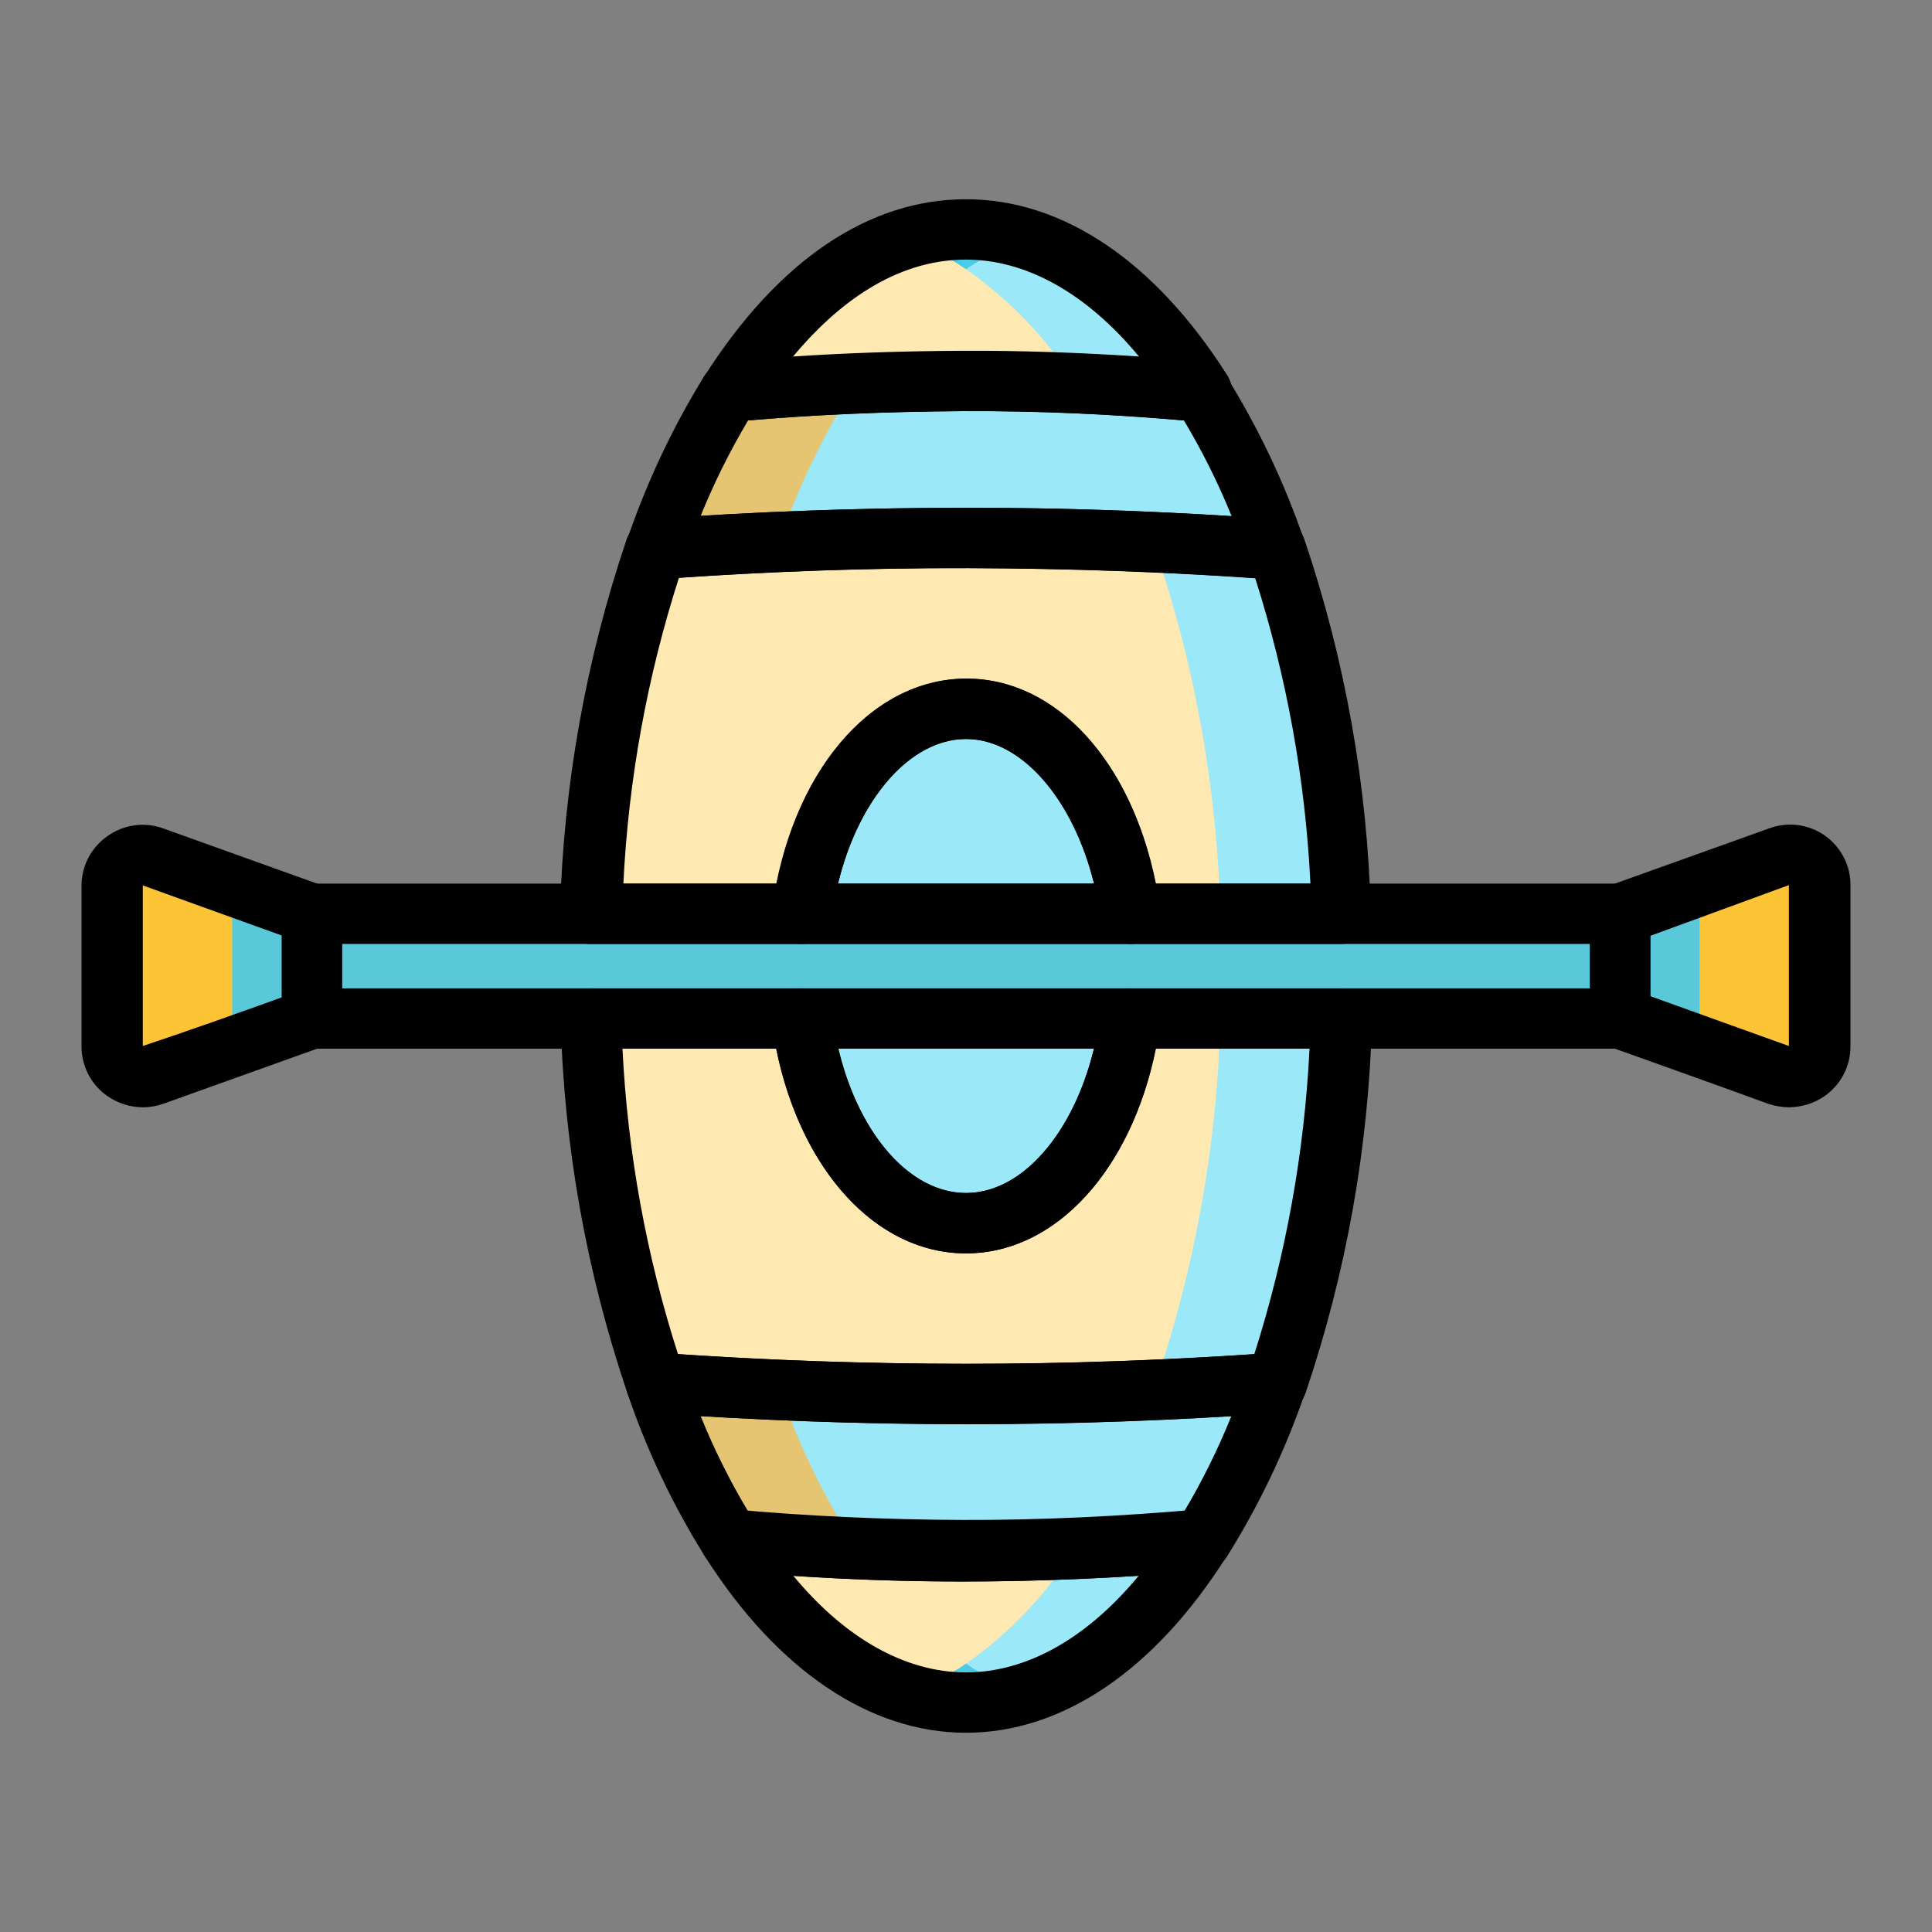
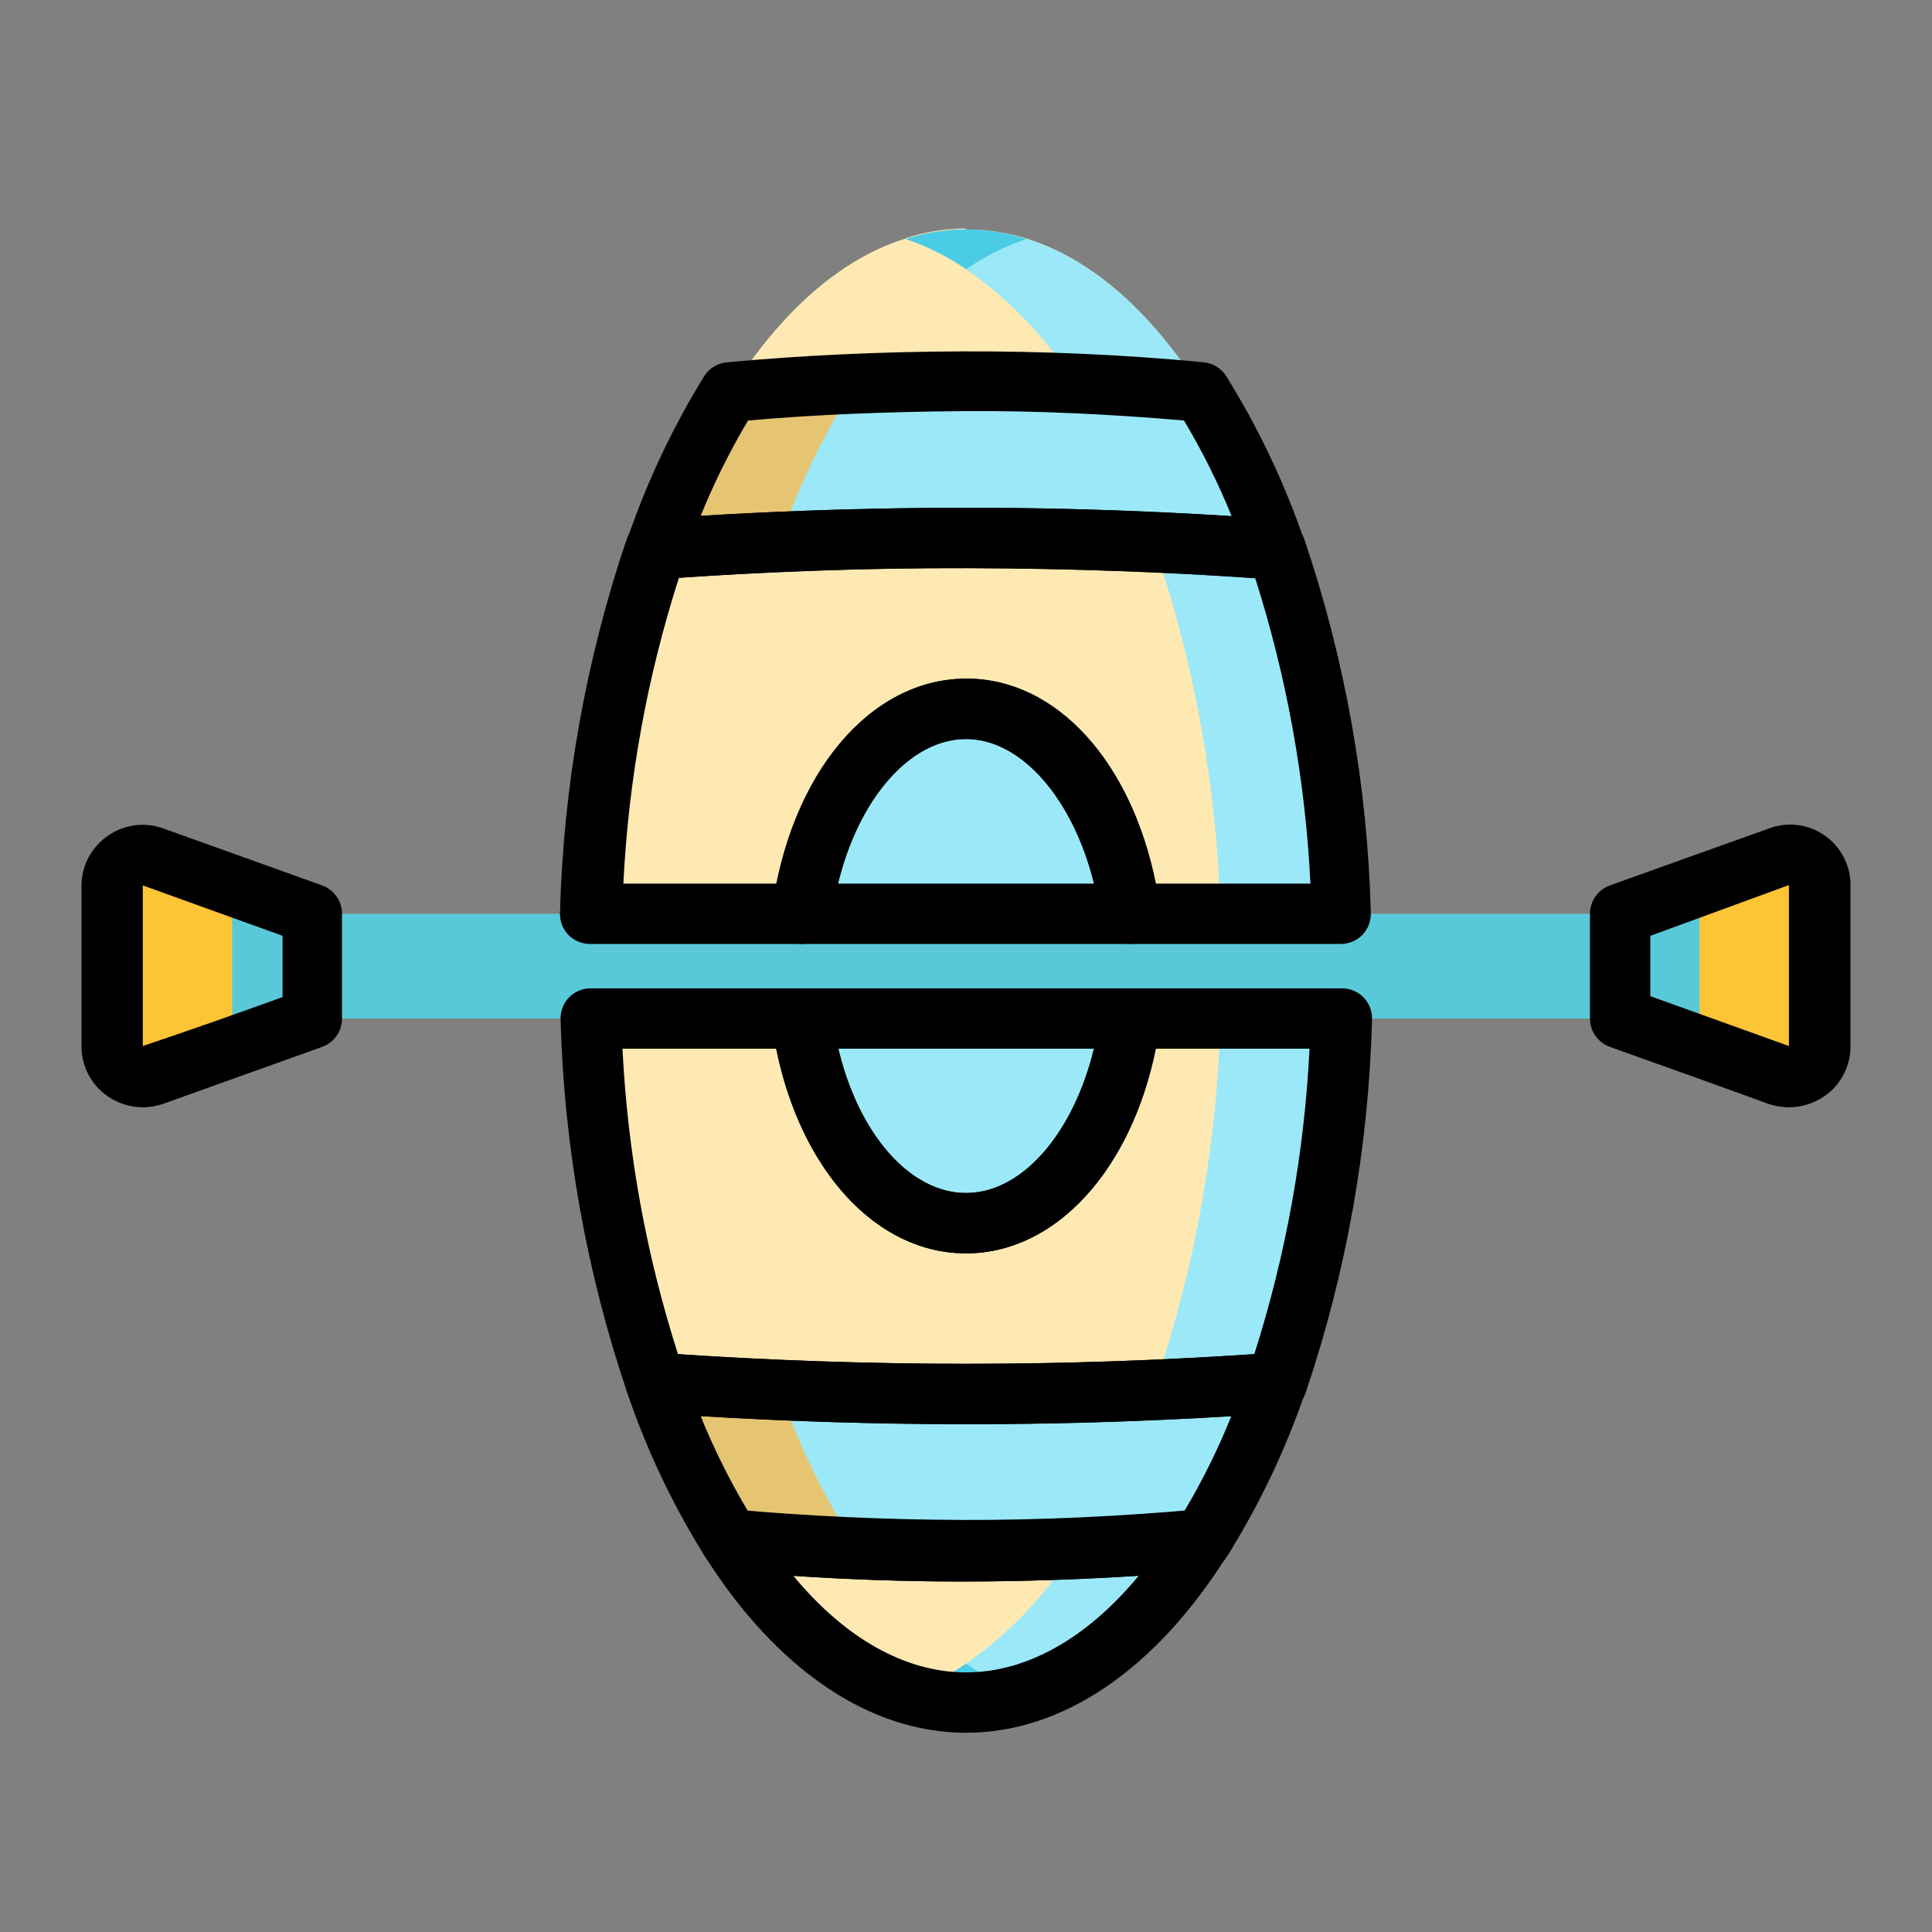
<svg xmlns="http://www.w3.org/2000/svg" width="78" height="78" viewBox="0 0 78 78" fill="none">
  <rect x="0" y="0" width="78" height="78" fill="#808080" stroke="none" />
  <path d="M48.518 15.844C45.52 15.576 42.291 15.405 38.841 15.417C35.392 15.429 32.382 15.588 29.481 15.844C32.09 11.712 35.344 9.262 39 9.262C42.656 9.262 45.922 11.7 48.518 15.807" fill="#FFE9B3" />
  <path d="M48.506 62.156C45.91 66.3 42.656 68.737 39 68.737C35.344 68.737 32.102 66.3 29.494 62.193C32.394 62.461 35.514 62.619 38.842 62.632C42.169 62.644 45.52 62.461 48.506 62.193" fill="#FFE9B3" />
  <path d="M39 28.616C42.266 28.616 44.996 32.175 45.63 36.892H54.161C54.027 31.885 53.144 26.926 51.541 22.181C47.641 21.889 43.489 21.734 39.085 21.718C34.637 21.718 30.42 21.877 26.471 22.169C24.867 26.918 23.984 31.881 23.851 36.892H32.382C33.016 32.175 35.746 28.616 39.012 28.616M39.012 49.335C35.746 49.335 33.016 45.788 32.382 41.072H23.851C23.985 46.078 24.868 51.037 26.471 55.782C30.42 56.075 34.637 56.233 39.085 56.233C43.534 56.233 47.617 56.075 51.541 55.782C53.14 51.036 54.019 46.078 54.149 41.072H45.618C44.984 45.788 42.254 49.335 38.988 49.335" fill="#FFE9B3" />
  <path d="M32.37 41.121H45.63C44.996 45.837 42.266 49.384 39 49.384C35.734 49.384 33.004 45.837 32.37 41.121Z" fill="#9BE8F8" />
  <path d="M45.63 36.892H32.37C33.004 32.175 35.734 28.616 39 28.616C42.266 28.616 44.996 32.175 45.63 36.892Z" fill="#9BE8F8" />
  <path d="M51.541 22.181C47.641 21.889 43.489 21.734 39.085 21.718C34.637 21.718 30.42 21.877 26.471 22.169C27.241 19.957 28.25 17.836 29.482 15.844C32.382 15.588 35.514 15.429 38.842 15.417C42.169 15.405 45.52 15.576 48.518 15.844C49.758 17.85 50.772 19.988 51.541 22.218" fill="#9BE8F8" />
  <path d="M51.541 55.831C50.768 58.046 49.75 60.167 48.506 62.156C45.52 62.424 42.291 62.595 38.842 62.595C35.392 62.595 32.394 62.424 29.494 62.156C28.246 60.158 27.232 58.024 26.471 55.794C30.42 56.087 34.637 56.245 39.085 56.245C43.534 56.245 47.617 56.087 51.541 55.794" fill="#9BE8F8" />
  <path d="M65.41 36.892V41.121H12.59V36.892H65.41Z" fill="#59C9DA" />
  <path d="M73.49 35.77V42.23C73.506 42.437 73.469 42.646 73.381 42.835C73.294 43.024 73.159 43.187 72.99 43.309C72.822 43.432 72.624 43.508 72.418 43.533C72.211 43.557 72.001 43.528 71.809 43.448L65.41 41.157V36.892L71.809 34.6C72.001 34.52 72.211 34.491 72.418 34.516C72.624 34.54 72.822 34.617 72.99 34.739C73.159 34.861 73.294 35.025 73.381 35.214C73.469 35.403 73.506 35.611 73.49 35.819" fill="#59C9DA" />
  <path d="M12.59 36.892V41.121L6.191 43.412C5.999 43.492 5.789 43.521 5.582 43.496C5.375 43.472 5.178 43.395 5.009 43.273C4.841 43.151 4.706 42.987 4.619 42.798C4.531 42.609 4.494 42.401 4.509 42.193V35.734C4.494 35.526 4.531 35.318 4.619 35.129C4.706 34.94 4.841 34.776 5.009 34.654C5.178 34.532 5.375 34.455 5.582 34.431C5.789 34.406 5.999 34.435 6.191 34.515L12.59 36.806" fill="#59C9DA" />
  <path d="M39 9.262C35.344 9.262 32.09 11.7 29.482 15.807C28.248 17.811 27.238 19.944 26.471 22.169C27.241 19.957 28.25 17.836 29.482 15.844C32.09 11.712 35.344 9.262 39 9.262Z" fill="#BFBFBF" />
  <path d="M39 9.262C35.344 9.262 32.09 11.7 29.481 15.807C31.102 15.661 32.809 15.551 34.576 15.478C35.724 13.649 37.228 12.069 39 10.835C38.25 10.314 37.429 9.904 36.562 9.616C37.349 9.359 38.172 9.227 39 9.226" fill="#FFE9B3" />
-   <path d="M31.456 21.938C29.75 22.011 28.092 22.108 26.471 22.23C24.867 26.979 23.984 31.942 23.851 36.953H28.726C28.859 31.942 29.742 26.979 31.346 22.23L31.456 21.938Z" fill="#FFE9B3" />
  <path d="M34.576 15.478C32.809 15.551 31.102 15.661 29.482 15.807C28.248 17.811 27.238 19.945 26.471 22.169C28.092 22.047 29.75 21.95 31.456 21.877C32.199 19.746 33.172 17.703 34.356 15.783L34.576 15.454" fill="#E6C572" />
  <path d="M29.494 62.156C32.102 66.263 35.405 68.701 39 68.701C38.172 68.698 37.35 68.567 36.562 68.311C37.429 68.023 38.25 67.613 39 67.092C37.232 65.861 35.732 64.286 34.588 62.461C32.821 62.388 31.127 62.278 29.494 62.12" fill="#FFE9B3" />
  <path d="M28.726 41.121H23.851C23.985 46.127 24.868 51.086 26.471 55.831C28.092 55.953 29.75 56.05 31.456 56.123L31.346 55.831C29.743 51.086 28.86 46.127 28.726 41.121Z" fill="#FFE9B3" />
  <path d="M26.471 55.831C27.224 58.048 28.23 60.17 29.469 62.156C31.102 62.315 32.797 62.424 34.564 62.498L34.369 62.156C33.17 60.242 32.193 58.197 31.456 56.062C29.75 55.989 28.092 55.892 26.471 55.77" fill="#E6C572" />
  <path d="M5.753 34.515C5.484 34.503 5.219 34.58 4.998 34.734C4.778 34.888 4.614 35.111 4.534 35.368C4.527 35.482 4.527 35.596 4.534 35.709V42.23C4.534 42.553 4.662 42.863 4.891 43.091C5.119 43.32 5.429 43.448 5.753 43.448C5.89 43.466 6.03 43.466 6.167 43.448L6.764 43.241L9.372 42.303V35.746H9.251L6.179 34.649C6.04 34.591 5.891 34.562 5.74 34.564" fill="#FDC436" />
-   <path d="M39 9.262C42.656 9.262 45.922 11.7 48.518 15.807C49.758 17.814 50.772 19.951 51.541 22.181C49.969 22.059 48.263 21.937 46.556 21.937C48.263 22.011 49.92 22.108 51.541 22.23C53.14 26.976 54.019 31.934 54.149 36.94C54.025 31.918 53.146 26.942 51.541 22.181C50.77 19.964 49.756 17.838 48.518 15.844C45.922 11.712 42.656 9.262 39 9.262Z" fill="white" />
  <path d="M39 9.262C39.828 9.264 40.65 9.396 41.438 9.652C40.573 9.945 39.753 10.355 39 10.871C40.772 12.101 42.276 13.677 43.424 15.502C44.972 15.576 46.471 15.673 47.909 15.795H48.092H48.299H48.518C45.922 11.712 42.656 9.262 39 9.262Z" fill="#9BE8F8" />
  <path d="M46.556 21.938L46.666 22.23C48.266 26.976 49.145 31.934 49.274 36.94H54.149C54.024 31.918 53.144 26.943 51.541 22.181C49.969 22.059 48.262 21.938 46.556 21.938Z" fill="#9BE8F8" />
  <path d="M43.424 15.466L43.643 15.807C44.828 17.729 45.805 19.772 46.556 21.901C48.262 21.974 49.92 22.071 51.541 22.193C50.77 19.972 49.757 17.842 48.518 15.844H48.299H48.092H47.909C46.471 15.722 44.972 15.624 43.424 15.551" fill="#9BE8F8" />
  <path d="M39 9.262C38.172 9.264 37.35 9.396 36.562 9.652C37.429 9.94 38.25 10.351 39 10.871C39.753 10.355 40.573 9.945 41.438 9.652C40.65 9.396 39.828 9.264 39 9.262Z" fill="#4ACCE7" />
  <path d="M48.506 62.156C46.873 62.303 45.179 62.424 43.412 62.498C42.275 64.338 40.774 65.927 39 67.165C39.753 67.681 40.573 68.091 41.438 68.384C40.651 68.642 39.828 68.773 39 68.774C42.656 68.774 45.91 66.337 48.506 62.229" fill="#9BE8F8" />
  <path d="M54.149 41.121H49.274C49.144 46.127 48.265 51.085 46.666 55.831L46.556 56.123C48.262 56.05 49.92 55.953 51.541 55.831C53.14 51.085 54.019 46.127 54.149 41.121Z" fill="#9BE8F8" />
-   <path d="M51.541 55.831C49.92 55.953 48.263 56.05 46.556 56.124C45.805 58.255 44.824 60.298 43.632 62.217L43.412 62.559C45.179 62.485 46.873 62.364 48.507 62.217C49.745 60.229 50.755 58.107 51.517 55.892" fill="#9BE8F8" />
  <path d="M39 67.165C38.25 67.686 37.429 68.096 36.562 68.384C37.35 68.64 38.172 68.772 39 68.774C39.828 68.773 40.651 68.642 41.438 68.384C40.573 68.091 39.753 67.681 39 67.165Z" fill="#4ACCE7" />
  <path d="M72.248 34.515C72.097 34.514 71.948 34.543 71.809 34.6L71.26 34.795L68.616 35.746V42.266L71.236 43.205L71.821 43.412C71.958 43.435 72.098 43.435 72.235 43.412C72.559 43.412 72.869 43.283 73.097 43.055C73.326 42.826 73.454 42.516 73.454 42.193V35.746C73.454 35.423 73.326 35.113 73.097 34.884C72.869 34.656 72.559 34.527 72.235 34.527" fill="#FDC436" />
-   <path d="M29.482 17.062C29.271 17.064 29.064 17.01 28.881 16.908C28.697 16.805 28.543 16.657 28.433 16.477C28.315 16.285 28.252 16.064 28.252 15.838C28.252 15.612 28.315 15.39 28.433 15.198C31.419 10.506 35.076 8.044 39 8.044C42.924 8.044 46.642 10.566 49.554 15.161C49.675 15.355 49.74 15.579 49.74 15.807C49.74 16.036 49.675 16.259 49.554 16.453C49.435 16.645 49.265 16.801 49.063 16.902C48.861 17.003 48.634 17.046 48.409 17.026C45.264 16.733 42.035 16.587 38.842 16.599C35.648 16.611 32.528 16.758 29.591 17.026L29.482 17.062ZM39 10.481C36.099 10.481 33.747 12.322 32.017 14.393C34.222 14.247 36.514 14.174 38.842 14.162C41.169 14.15 43.619 14.235 45.983 14.393C43.875 11.846 41.438 10.481 39 10.481Z" fill="black" />
  <path d="M39 69.956C35.124 69.956 31.383 67.433 28.47 62.851C28.334 62.659 28.257 62.432 28.248 62.197C28.239 61.962 28.297 61.73 28.417 61.527C28.537 61.325 28.713 61.162 28.923 61.057C29.134 60.953 29.37 60.911 29.603 60.938C32.541 61.206 35.697 61.352 38.842 61.364C41.986 61.376 45.24 61.218 48.397 60.938C48.622 60.917 48.848 60.96 49.051 61.061C49.253 61.162 49.423 61.318 49.542 61.51C49.663 61.704 49.727 61.928 49.727 62.156C49.727 62.385 49.663 62.608 49.542 62.802C46.629 67.433 42.888 69.956 39 69.956ZM32.029 63.619C34.125 66.154 36.562 67.519 39 67.519C41.437 67.519 43.875 66.154 45.971 63.619C43.607 63.765 41.218 63.85 38.842 63.85C36.465 63.85 34.235 63.765 32.029 63.619Z" fill="black" />
  <path d="M39.085 57.501C34.771 57.501 30.554 57.342 26.386 57.05C26.149 57.032 25.922 56.945 25.734 56.8C25.545 56.655 25.403 56.458 25.326 56.233C23.679 51.371 22.771 46.289 22.632 41.157C22.626 40.993 22.654 40.83 22.712 40.678C22.771 40.525 22.86 40.385 22.973 40.267C23.088 40.151 23.224 40.058 23.375 39.995C23.526 39.933 23.688 39.901 23.851 39.902H32.382C32.678 39.899 32.965 40.004 33.189 40.196C33.413 40.389 33.559 40.657 33.601 40.95C34.125 45.094 36.428 48.165 39 48.165C41.571 48.165 43.875 45.094 44.423 40.95C44.465 40.657 44.611 40.389 44.835 40.196C45.06 40.004 45.346 39.899 45.642 39.902H54.173C54.337 39.901 54.498 39.933 54.649 39.995C54.8 40.058 54.937 40.151 55.051 40.267C55.164 40.385 55.253 40.525 55.312 40.678C55.371 40.83 55.398 40.993 55.392 41.157C55.261 46.289 54.357 51.371 52.711 56.233C52.633 56.458 52.491 56.655 52.303 56.8C52.114 56.945 51.888 57.032 51.651 57.05C47.531 57.342 43.339 57.501 39.085 57.501ZM27.373 54.673C35.12 55.191 42.892 55.191 50.639 54.673C51.914 50.676 52.663 46.53 52.869 42.339H46.666C45.679 47.214 42.62 50.602 39 50.602C35.38 50.602 32.333 47.251 31.334 42.339H25.131C25.338 46.531 26.091 50.677 27.373 54.673ZM54.185 38.11H45.654C45.358 38.113 45.072 38.008 44.848 37.816C44.623 37.623 44.477 37.355 44.435 37.062C43.875 32.906 41.535 29.835 39 29.835C36.465 29.835 34.125 32.906 33.576 37.062C33.535 37.355 33.389 37.623 33.164 37.816C32.94 38.008 32.653 38.113 32.358 38.11H23.826C23.663 38.111 23.501 38.079 23.351 38.017C23.2 37.954 23.063 37.861 22.949 37.745C22.835 37.627 22.746 37.487 22.688 37.334C22.629 37.182 22.602 37.019 22.608 36.855C22.746 31.719 23.654 26.633 25.301 21.767C25.379 21.542 25.521 21.345 25.709 21.2C25.898 21.055 26.124 20.968 26.361 20.95C30.481 20.658 34.746 20.499 39.061 20.499C43.375 20.499 47.592 20.67 51.602 20.962C51.839 20.98 52.066 21.067 52.254 21.212C52.442 21.357 52.584 21.554 52.662 21.779C54.308 26.641 55.212 31.723 55.343 36.855C55.349 37.019 55.322 37.182 55.263 37.334C55.205 37.487 55.116 37.627 55.002 37.745C54.777 37.974 54.47 38.106 54.149 38.11H54.185ZM46.702 35.673H52.906C52.7 31.482 51.95 27.336 50.675 23.339C47.019 23.083 43.083 22.949 39.122 22.937C35.161 22.925 31.212 23.071 27.41 23.327C26.127 27.327 25.373 31.477 25.167 35.673H31.37C32.37 30.798 35.417 27.397 39.036 27.397C42.656 27.397 45.679 30.749 46.666 35.673H46.702Z" fill="black" />
  <path d="M39 50.602C35.124 50.602 31.907 46.763 31.163 41.279C31.141 41.107 31.155 40.932 31.206 40.766C31.256 40.6 31.341 40.447 31.456 40.316C31.57 40.186 31.71 40.082 31.868 40.011C32.026 39.939 32.197 39.902 32.37 39.902H45.63C45.803 39.902 45.974 39.939 46.131 40.011C46.289 40.082 46.43 40.186 46.544 40.316C46.658 40.447 46.744 40.6 46.794 40.766C46.844 40.932 46.859 41.107 46.836 41.279C46.093 46.763 42.875 50.602 39 50.602ZM33.832 42.339C34.661 45.776 36.721 48.165 39 48.165C41.279 48.165 43.339 45.727 44.167 42.339H33.832Z" fill="black" />
  <path d="M45.63 38.11H32.37C32.197 38.11 32.026 38.073 31.868 38.002C31.71 37.93 31.57 37.826 31.456 37.696C31.341 37.566 31.256 37.412 31.206 37.246C31.155 37.08 31.141 36.905 31.163 36.733C31.907 31.236 35.124 27.398 39 27.398C42.875 27.398 46.093 31.236 46.836 36.733C46.859 36.905 46.844 37.08 46.794 37.246C46.744 37.412 46.658 37.566 46.544 37.696C46.43 37.826 46.289 37.93 46.131 38.002C45.974 38.073 45.803 38.11 45.63 38.11ZM33.832 35.673H44.167C43.326 32.273 41.242 29.835 39 29.835C36.757 29.835 34.661 32.224 33.832 35.673Z" fill="black" />
  <path d="M51.541 23.4H51.444C47.483 23.108 43.327 22.949 39.085 22.937C34.844 22.925 30.615 23.083 26.569 23.388C26.366 23.403 26.163 23.368 25.978 23.285C25.793 23.202 25.632 23.074 25.509 22.913C25.385 22.752 25.304 22.563 25.272 22.363C25.24 22.163 25.259 21.958 25.326 21.767C26.117 19.456 27.163 17.24 28.446 15.161C28.549 15.007 28.686 14.879 28.847 14.786C29.007 14.693 29.187 14.638 29.372 14.625C32.382 14.345 35.563 14.198 38.842 14.186C42.12 14.174 45.411 14.32 48.592 14.625C48.777 14.643 48.955 14.702 49.114 14.799C49.272 14.897 49.406 15.029 49.506 15.186C50.8 17.266 51.855 19.486 52.65 21.803C52.714 21.987 52.733 22.183 52.706 22.375C52.679 22.567 52.607 22.75 52.495 22.909C52.383 23.068 52.234 23.197 52.062 23.287C51.89 23.376 51.699 23.424 51.505 23.424L51.541 23.4ZM39.085 20.499C42.742 20.499 46.288 20.621 49.725 20.841C49.184 19.505 48.54 18.213 47.8 16.977C44.85 16.721 41.84 16.575 38.842 16.599C35.843 16.624 32.955 16.733 30.201 16.977C29.466 18.211 28.827 19.498 28.287 20.828C31.809 20.609 35.429 20.499 39.085 20.499Z" fill="black" />
  <path d="M38.842 63.85C35.563 63.85 32.382 63.692 29.384 63.411C29.199 63.394 29.021 63.334 28.862 63.237C28.704 63.14 28.57 63.008 28.47 62.851C27.168 60.775 26.112 58.554 25.326 56.233C25.259 56.042 25.24 55.837 25.272 55.637C25.304 55.437 25.385 55.248 25.509 55.087C25.632 54.926 25.793 54.798 25.978 54.715C26.163 54.632 26.366 54.597 26.569 54.612C34.85 55.209 43.163 55.209 51.444 54.612C51.646 54.597 51.849 54.632 52.034 54.715C52.219 54.798 52.381 54.926 52.504 55.087C52.627 55.248 52.708 55.437 52.74 55.637C52.772 55.837 52.754 56.042 52.687 56.233C51.891 58.552 50.832 60.773 49.53 62.851C49.431 63.008 49.296 63.14 49.138 63.237C48.98 63.334 48.801 63.394 48.616 63.411C45.386 63.704 42.096 63.85 38.842 63.85ZM30.213 61.035C32.967 61.279 35.868 61.401 38.842 61.413C41.815 61.425 44.826 61.279 47.8 61.035C48.536 59.798 49.176 58.507 49.713 57.172C42.578 57.604 35.423 57.604 28.287 57.172C28.828 58.507 29.472 59.799 30.213 61.035Z" fill="black" />
-   <path d="M65.41 42.339H12.59C12.267 42.339 11.957 42.211 11.728 41.982C11.499 41.754 11.371 41.444 11.371 41.121V36.892C11.371 36.568 11.499 36.258 11.728 36.03C11.957 35.801 12.267 35.673 12.59 35.673H65.41C65.734 35.673 66.044 35.801 66.272 36.03C66.501 36.258 66.629 36.568 66.629 36.892V41.121C66.629 41.444 66.501 41.754 66.272 41.982C66.044 42.211 65.734 42.339 65.41 42.339ZM13.809 39.902H64.192V38.11H13.809V39.902Z" fill="black" />
  <path d="M72.223 44.704C71.946 44.701 71.67 44.656 71.406 44.57C69.274 43.79 67.141 43.034 64.996 42.266C64.76 42.181 64.557 42.025 64.413 41.82C64.269 41.615 64.192 41.371 64.191 41.12V36.892C64.192 36.641 64.269 36.397 64.413 36.192C64.557 35.987 64.76 35.831 64.996 35.746L71.394 33.455C71.767 33.311 72.169 33.261 72.566 33.309C72.962 33.357 73.341 33.502 73.668 33.73C73.995 33.959 74.261 34.265 74.443 34.62C74.625 34.976 74.716 35.371 74.709 35.77V42.23C74.713 42.627 74.619 43.019 74.436 43.371C74.253 43.724 73.987 44.026 73.661 44.253C73.238 44.545 72.737 44.702 72.223 44.704ZM66.629 40.219L72.223 42.23V35.734L66.629 37.781V40.219Z" fill="black" />
  <path d="M5.765 44.704C5.255 44.702 4.757 44.545 4.339 44.253C4.012 44.027 3.746 43.724 3.564 43.371C3.381 43.019 3.287 42.627 3.291 42.23V35.77C3.289 35.372 3.384 34.98 3.569 34.627C3.754 34.274 4.022 33.972 4.351 33.747C4.676 33.517 5.053 33.37 5.448 33.319C5.843 33.268 6.245 33.315 6.618 33.455L13.004 35.746C13.24 35.831 13.443 35.987 13.587 36.192C13.731 36.397 13.808 36.641 13.808 36.892V41.121C13.808 41.371 13.731 41.616 13.587 41.821C13.443 42.026 13.24 42.181 13.004 42.266L6.606 44.558C6.336 44.655 6.051 44.705 5.765 44.704ZM5.765 35.746V42.23C7.666 41.596 9.543 40.926 11.408 40.255V37.781L5.765 35.746Z" fill="black" />
</svg>